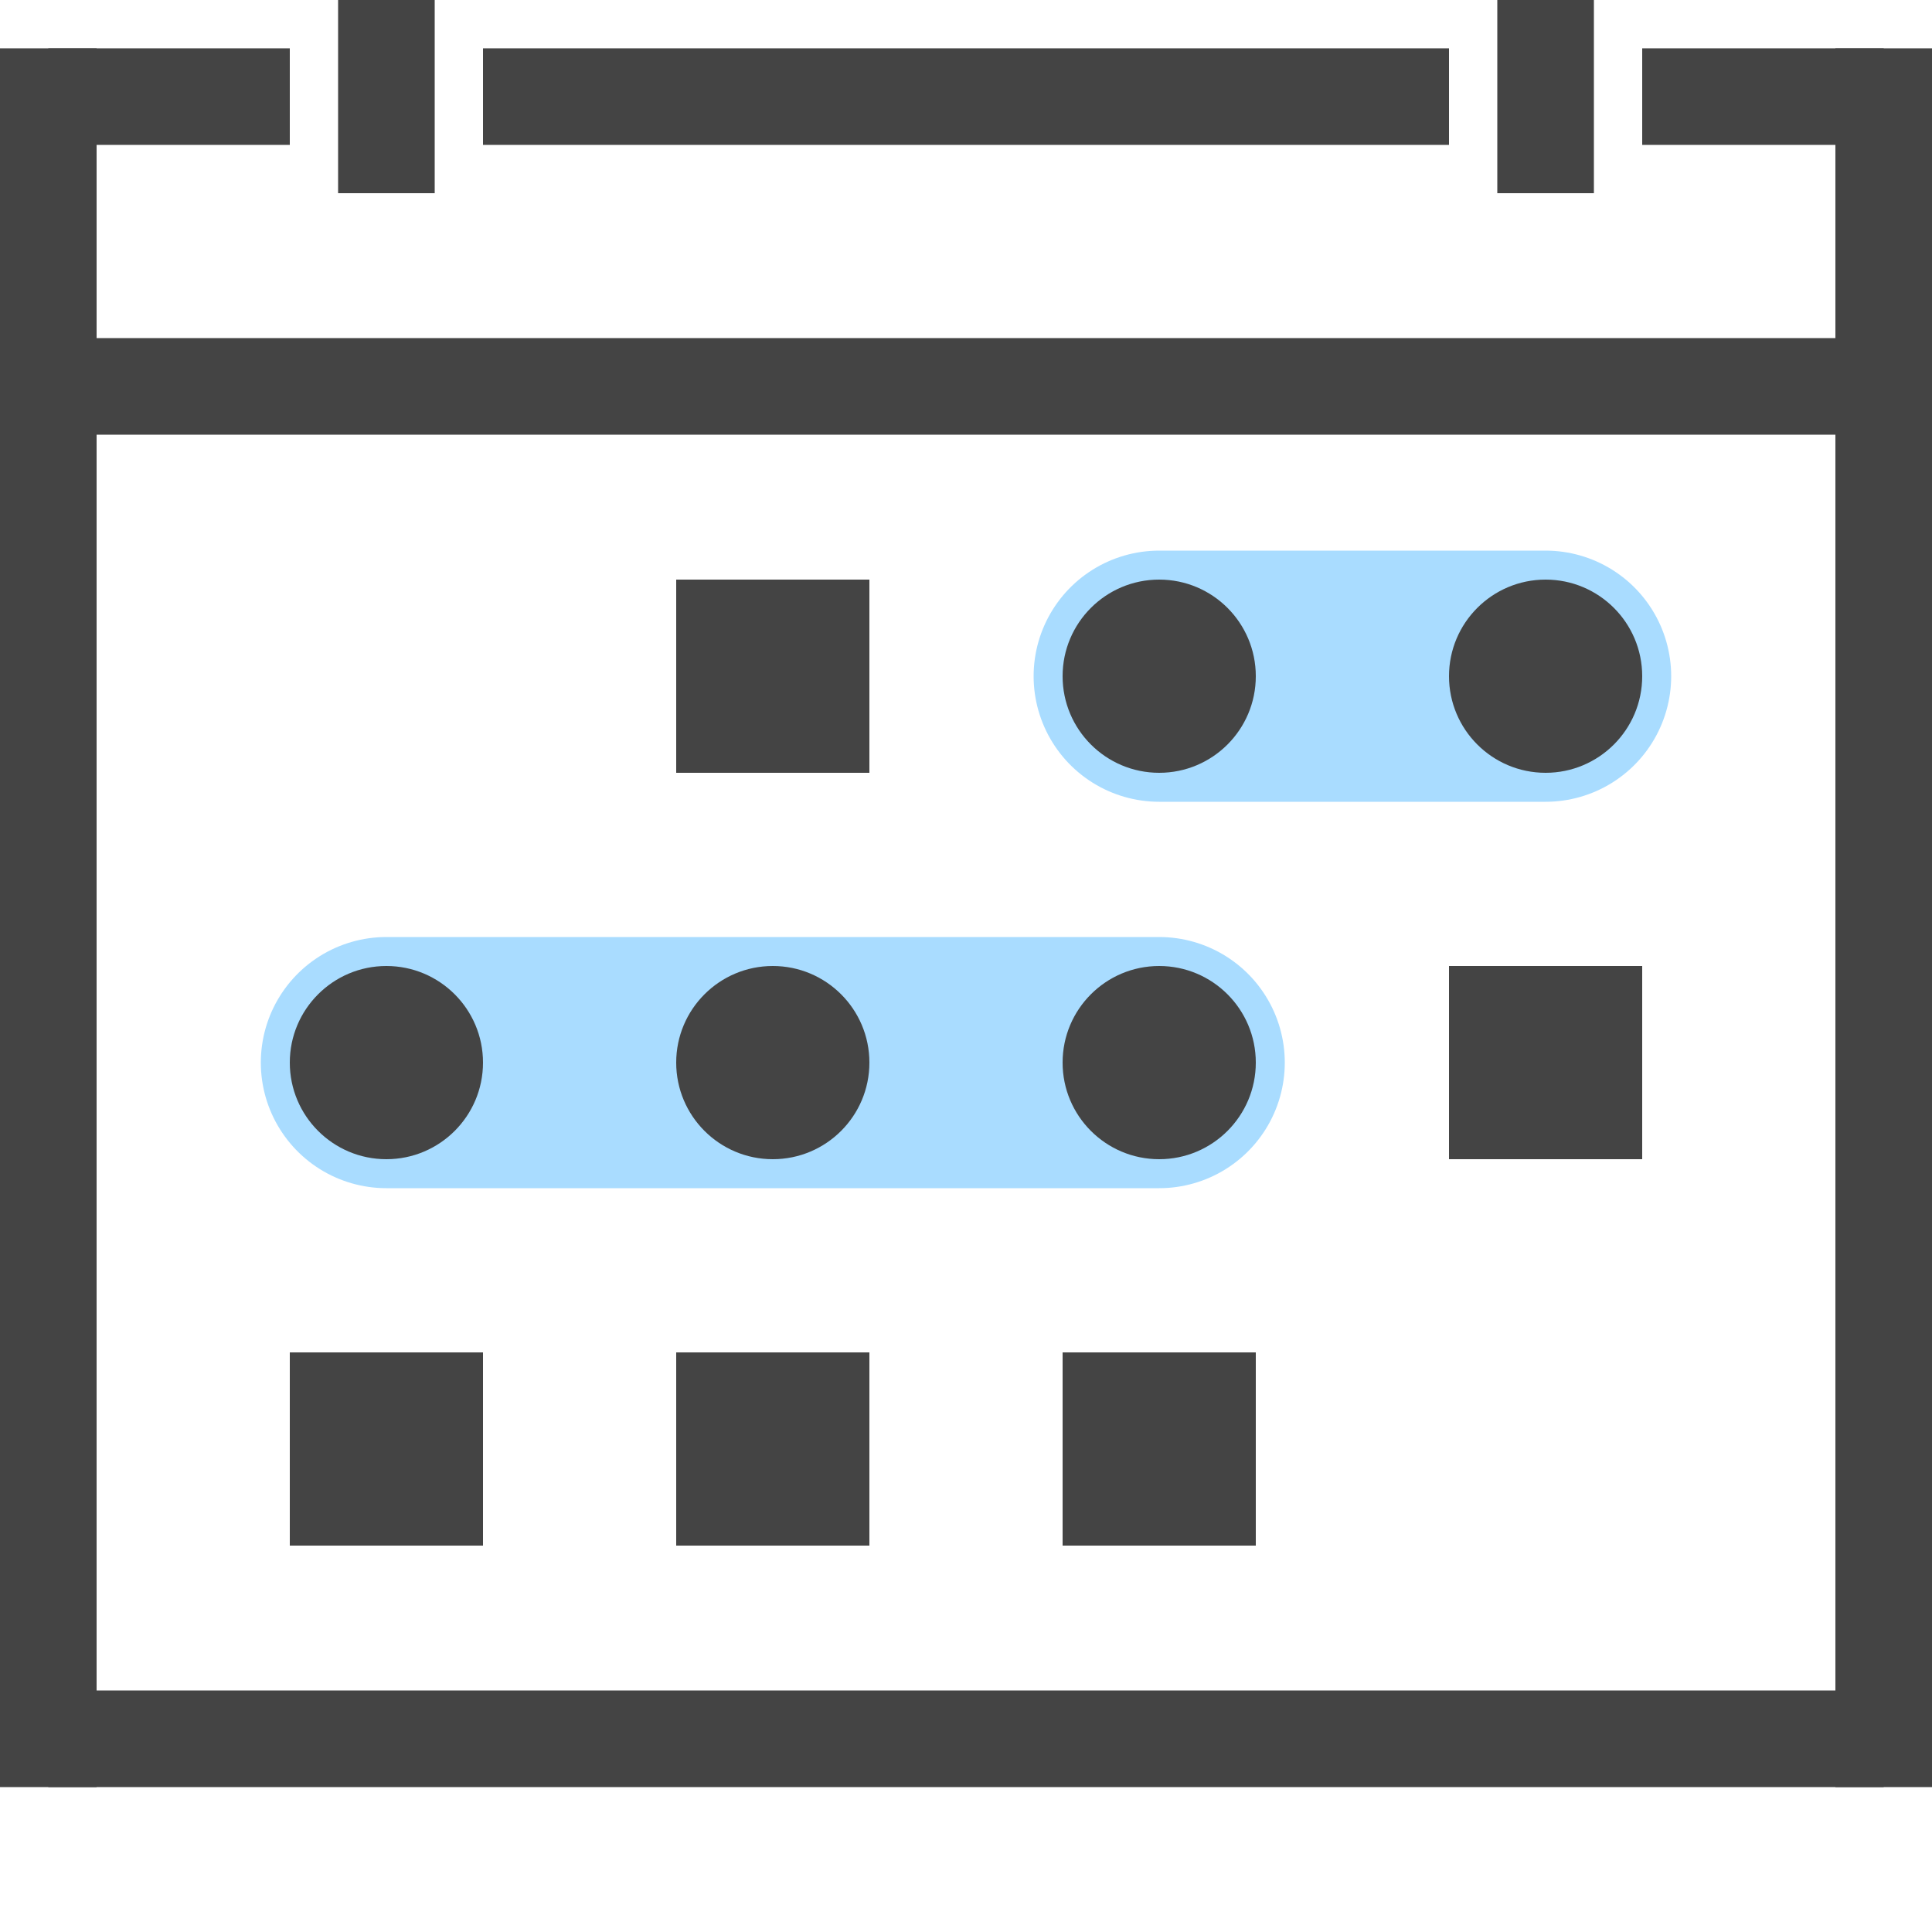
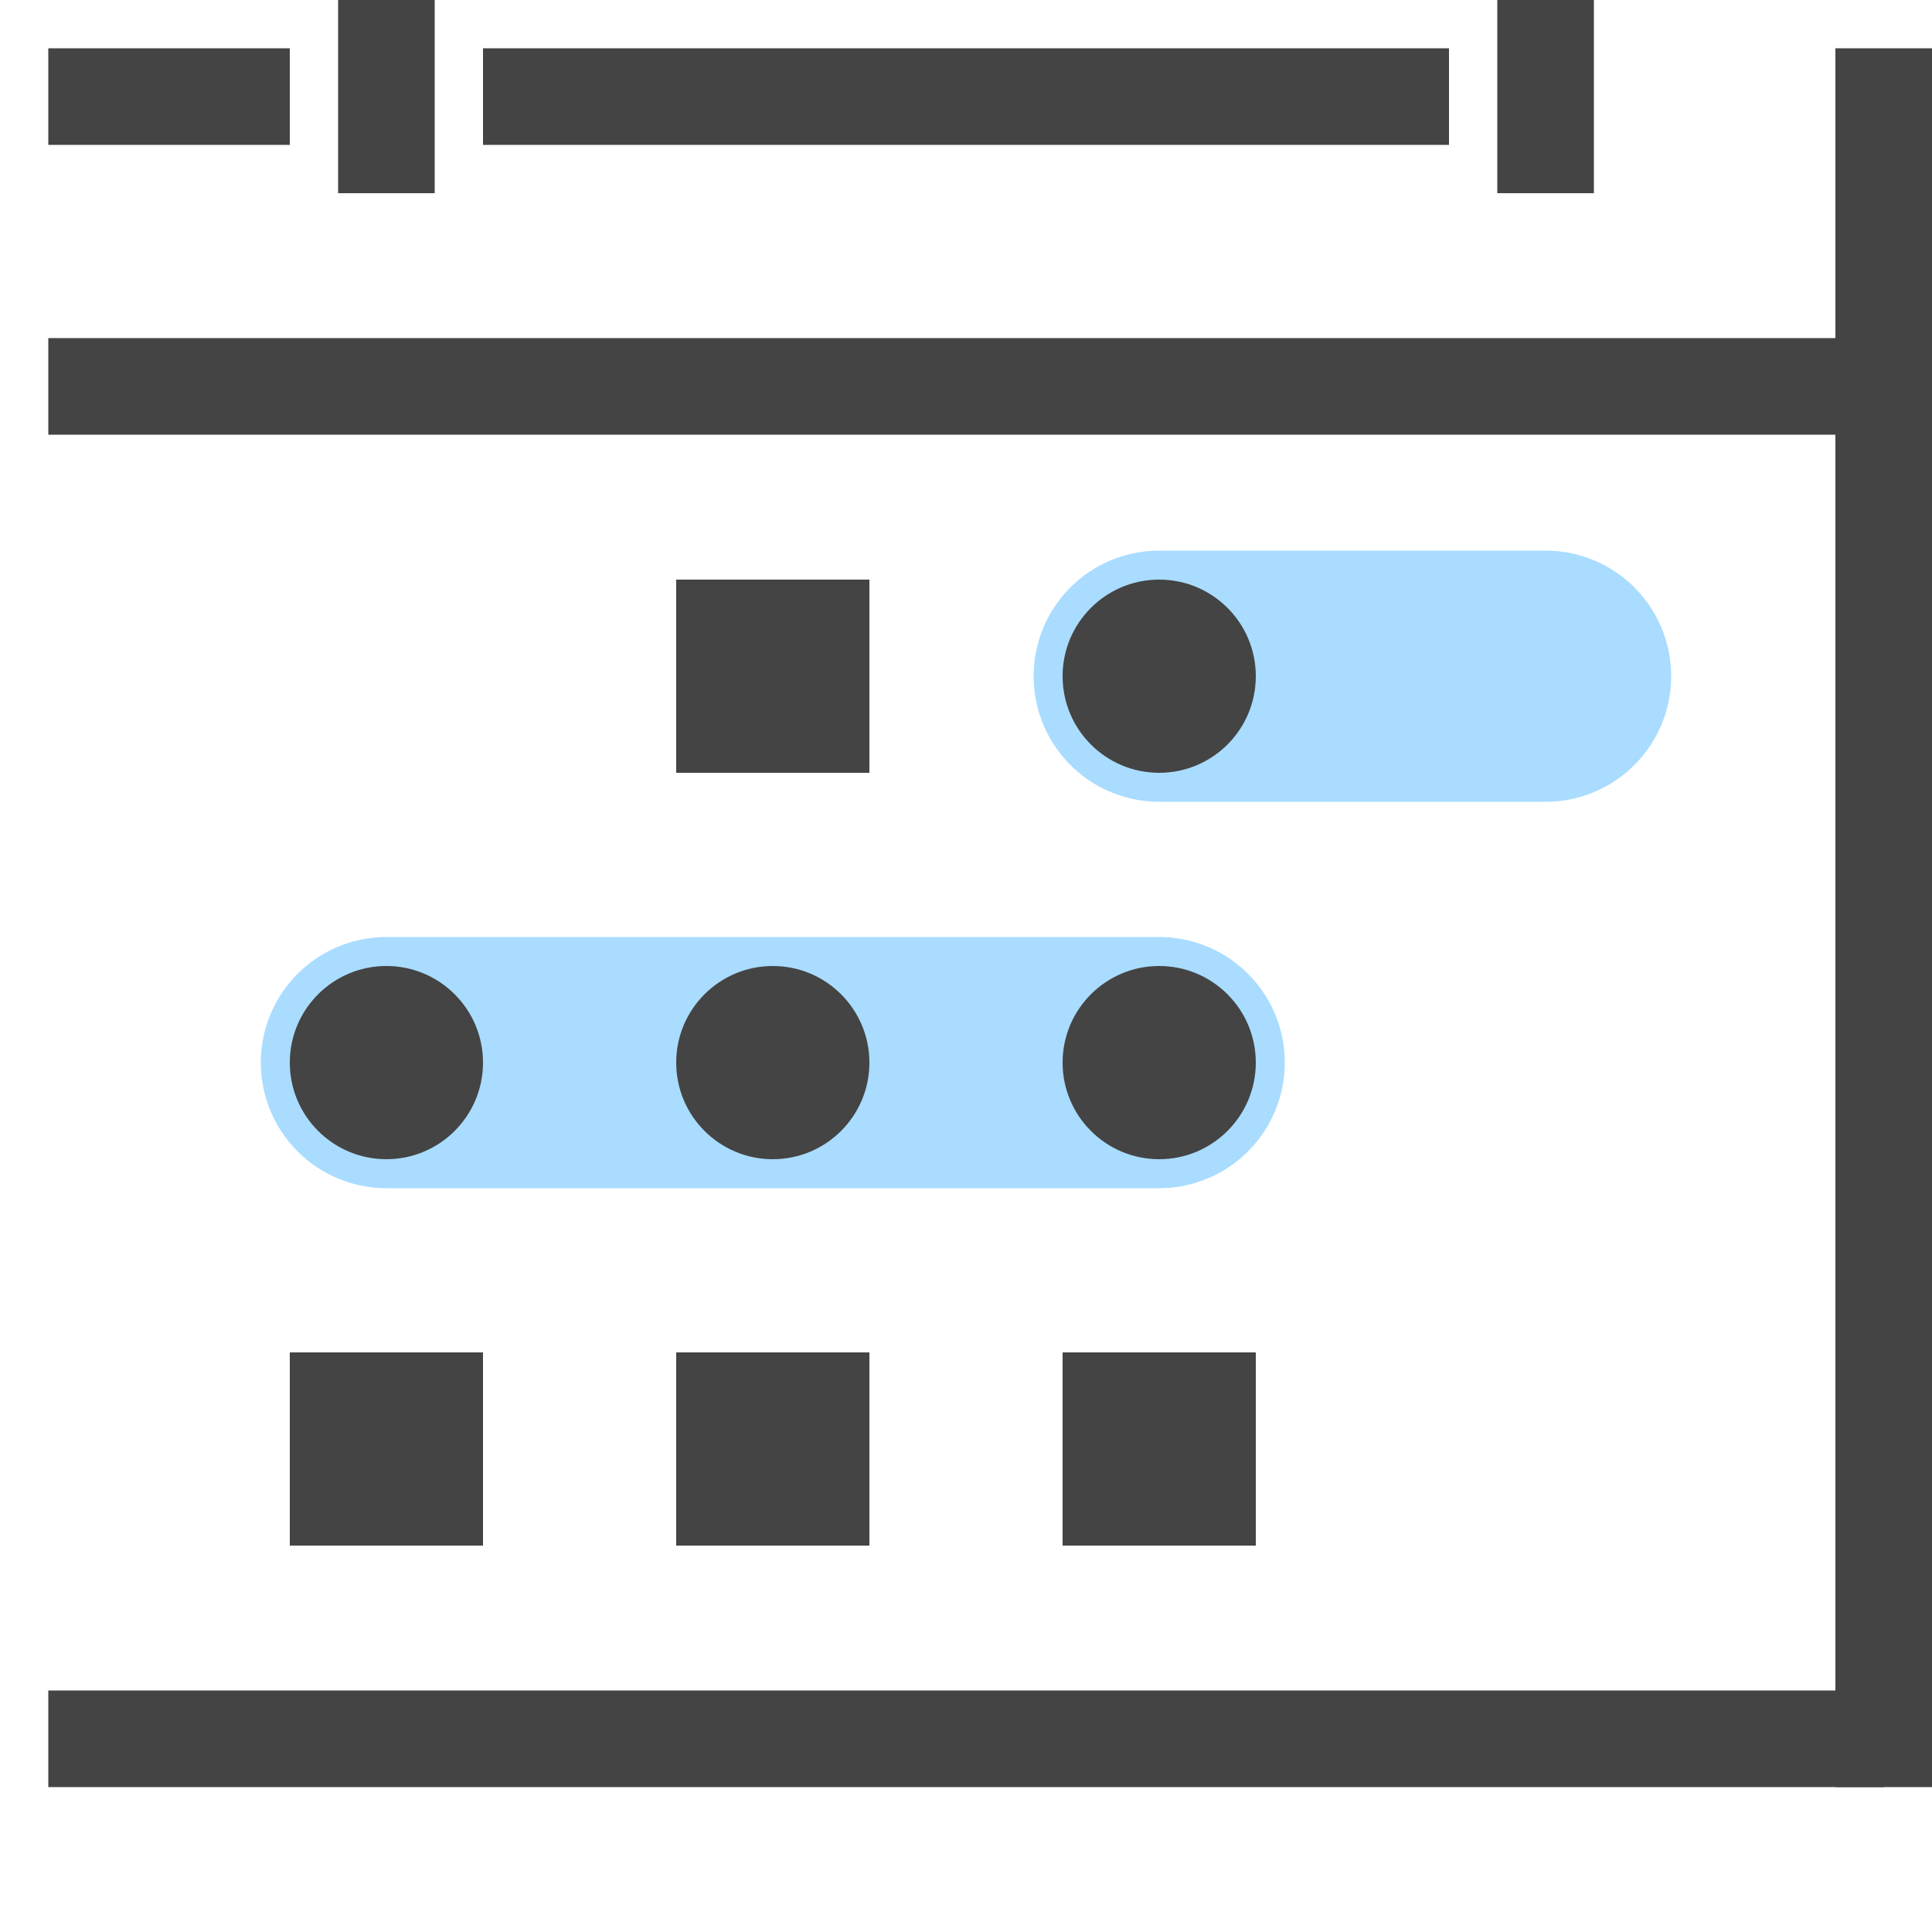
<svg xmlns="http://www.w3.org/2000/svg" viewBox="0 0 100 100">
  <line fill="none" stroke="#444444" stroke-width="5" x1="2.5" y1="5" x2="15" y2="5" />
  <line fill="none" stroke="#444444" stroke-width="5" x1="25" y1="5" x2="75" y2="5" />
-   <line fill="none" stroke="#444444" stroke-width="5" x1="85" y1="5" x2="97.5" y2="5" />
-   <line fill="none" stroke="#444444" stroke-width="5" x1="2.5" y1="2.5" x2="2.5" y2="92.5" />
  <line fill="none" stroke="#444444" stroke-width="5" x1="97.5" y1="2.5" x2="97.5" y2="92.5" />
  <line fill="none" stroke="#444444" stroke-width="5" x1="2.5" y1="90" x2="97.5" y2="90" />
  <line fill="none" stroke="#444444" stroke-width="5" x1="20" y1="0" x2="20" y2="10" />
  <line fill="none" stroke="#444444" stroke-width="5" x1="80" y1="0" x2="80" y2="10" />
  <line fill="none" stroke="#444444" stroke-width="5" x1="2.5" y1="20" x2="97.5" y2="20" />
  <rect x="35" y="30" width="10" height="10" fill="#444444" />
  <line fill="none" stroke="#a9dcff" stroke-width="13" x1="60" y1="35" x2="80" y2="35" stroke-linecap="round" />
  <circle cx="60" cy="35" r="5" fill="#444444" />
-   <circle cx="80" cy="35" r="5" fill="#444444" />
  <line fill="none" stroke="#a9dcff" stroke-width="13" x1="20" y1="55" x2="60" y2="55" stroke-linecap="round" />
  <circle cx="20" cy="55" r="5" fill="#444444" />
  <circle cx="40" cy="55" r="5" fill="#444444" />
  <circle cx="60" cy="55" r="5" fill="#444444" />
-   <rect x="75" y="50" width="10" height="10" fill="#444444" />
  <rect x="15" y="70" width="10" height="10" fill="#444444" />
  <rect x="35" y="70" width="10" height="10" fill="#444444" />
  <rect x="55" y="70" width="10" height="10" fill="#444444" />
</svg>